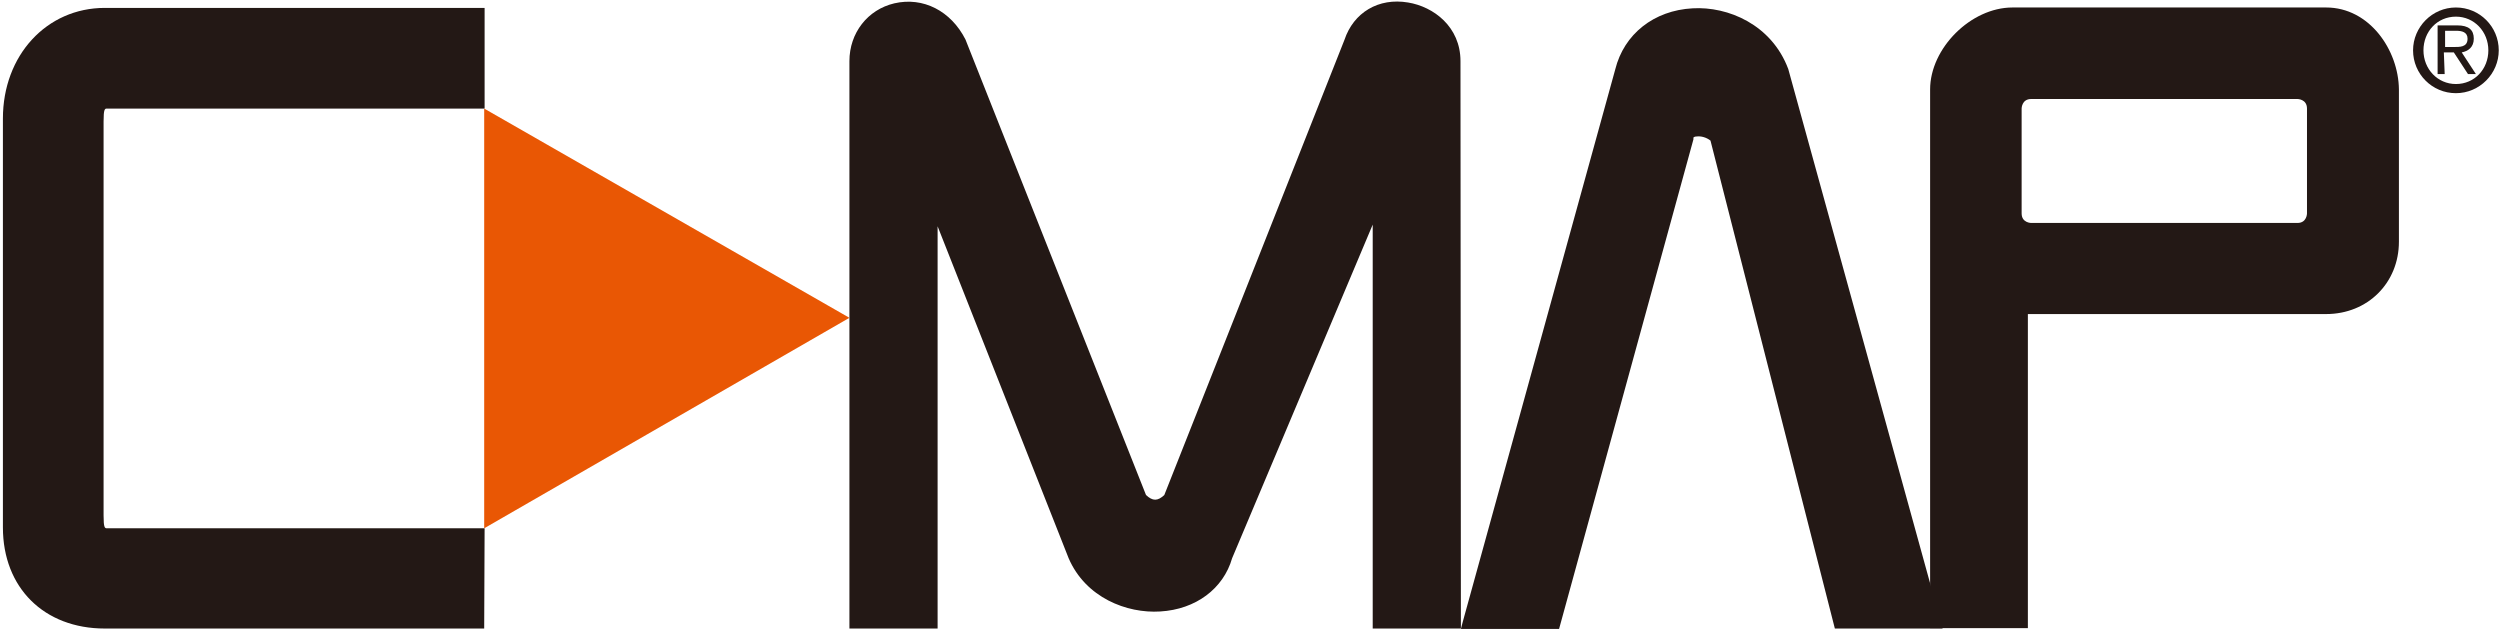
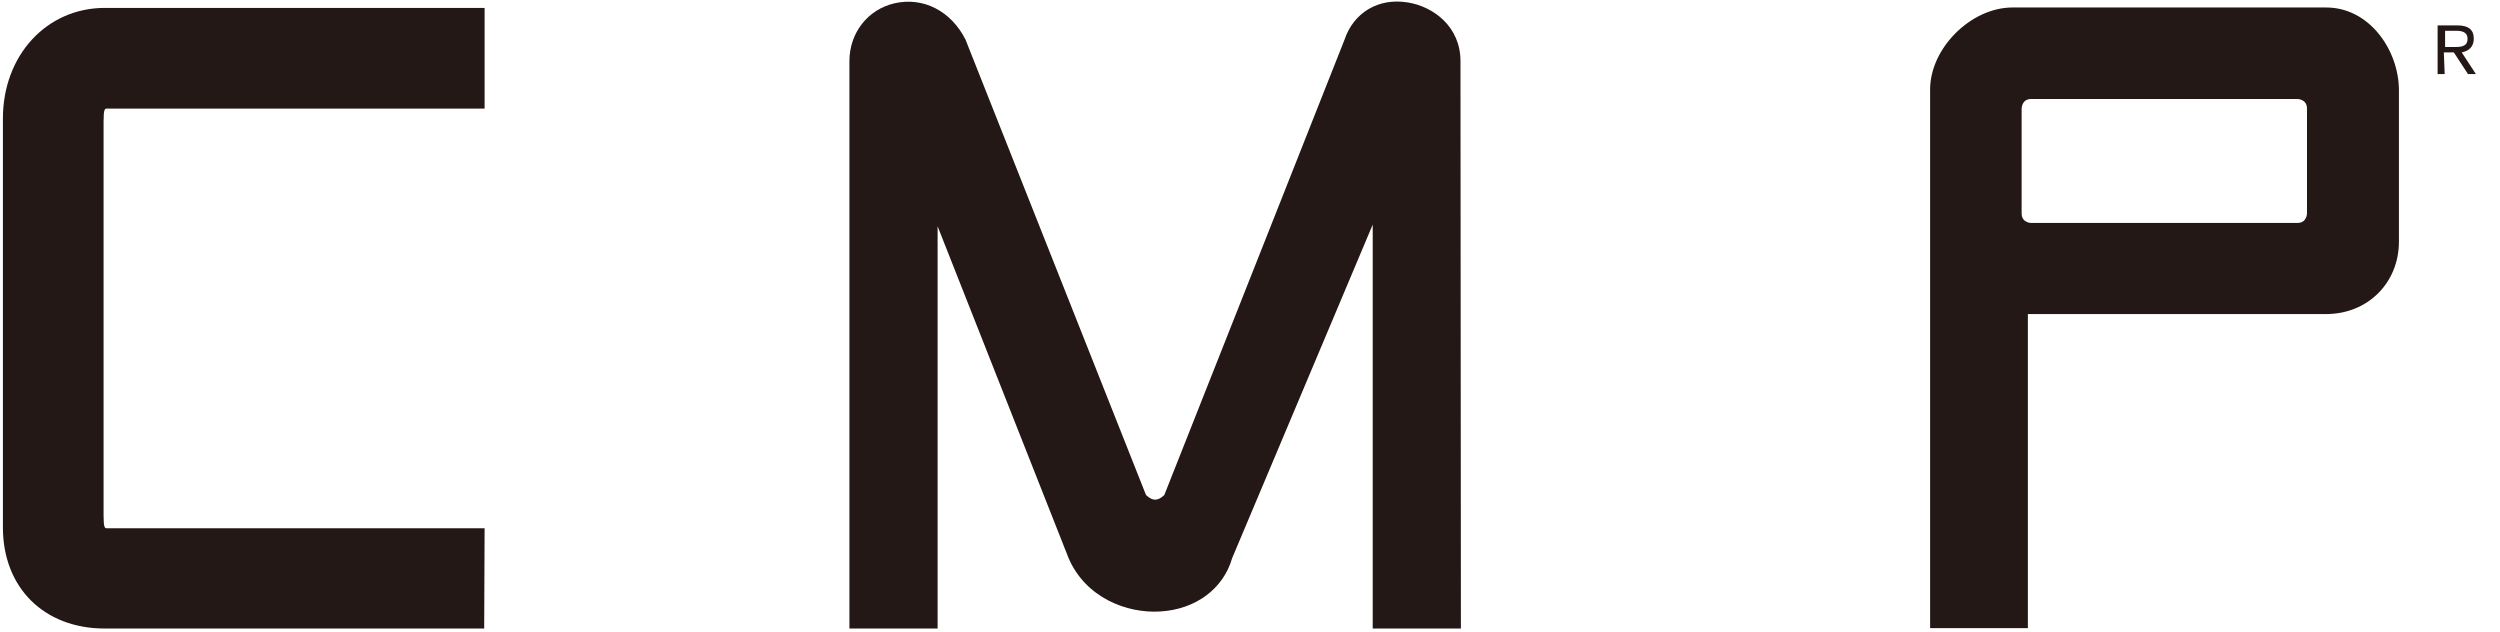
<svg xmlns="http://www.w3.org/2000/svg" width="601" height="152" viewBox="0 0 601 152" fill="none">
-   <path d="M587.7 17.8H586V6.1H590.7C593.5 6.1 594.7 7.2 594.7 9.3C594.7 11.4 593.3 12.3 591.8 12.6L595.2 17.8H593.3L589.9 12.6H587.5M589.7 11.3C591.3 11.3 593.2 11.4 593.2 9.3C593.2 7.7 591.8 7.4 590.5 7.4H587.8V11.3H589.7Z" fill="#231815" />
+   <path d="M587.7 17.8H586V6.1H590.7C593.5 6.1 594.7 7.2 594.7 9.3C594.7 11.4 593.3 12.3 591.8 12.6L595.2 17.8H593.3L589.9 12.6H587.5M589.7 11.3C591.3 11.3 593.2 11.4 593.2 9.3C593.2 7.7 591.8 7.4 590.5 7.4H587.8V11.3Z" fill="#231815" />
  <path d="M116.4 151.1H25.2C10.6 151.1 0.7 141.3 0.7 126.8V28.5C0.7 13.3 11.2 1.9 25.2 1.9H116.5V26.1H25.7C25.2 26.1 24.9 26.2 24.9 29.2V123.9C24.9 126.9 25.2 127 25.7 127H116.5" fill="#231815" />
  <path d="M351.2 151.1H330V54L296.2 134.2C294.1 141.5 287.5 146.5 278.9 147C270.9 147.5 261 143.7 256.9 134.2L225.4 54.4V151.1H204.2V14.7C204.2 7.9 208.6 2.3 215 0.8C221.9 -0.8 228.6 2.6 232.1 9.5L275.5 119C277.1 120.5 278.3 120.5 279.9 119L323.2 9.6C325.4 3 331.4 -0.6 338.5 0.6C344.6 1.6 351.1 6.4 351.1 14.7" fill="#231815" />
-   <path d="M467 151.1H441.1L411.2 33.8C410.2 33 408.9 32.7 408 32.8C407.4 32.8 407.1 33 407.1 33.1V33.5L374.8 151.2H351.2L351.7 149.3L388.3 16.7C390.4 8.2 397.6 2.5 406.9 2C415.4 1.5 425.9 5.9 429.9 16.6" fill="#231815" />
-   <path d="M600.7 12.1C600.7 17.7 596.1 22.4 590.4 22.4C584.7 22.4 580.1 17.8 580.1 12.1C580.1 6.5 584.7 1.8 590.4 1.8C596.1 1.8 600.7 6.4 600.7 12.1ZM598.2 12.1C598.2 7.6 594.8 4 590.4 4C585.9 4 582.6 7.6 582.6 12.1C582.6 16.6 586 20.2 590.4 20.2C594.9 20.2 598.2 16.6 598.2 12.1Z" fill="#231815" />
  <path d="M559.2 1.8H483.8C473.8 1.8 464 11.6 464 21.5V151H487.5V75.5H559.2C569.2 75.5 576.7 68 576.7 58.1V21.5C576.6 12 569.6 1.8 559.2 1.8ZM554.6 51.3C554.6 51.3 554.6 53.6 552.3 53.6H488.3C488.3 53.6 486 53.6 486 51.3V26.1C486 26.1 486 23.8 488.3 23.8H552.3C552.3 23.8 554.6 23.8 554.6 26.1V51.3Z" fill="#231815" />
-   <path d="M204.2 76.4L116.4 26.1V127" fill="#E95704" />
</svg>